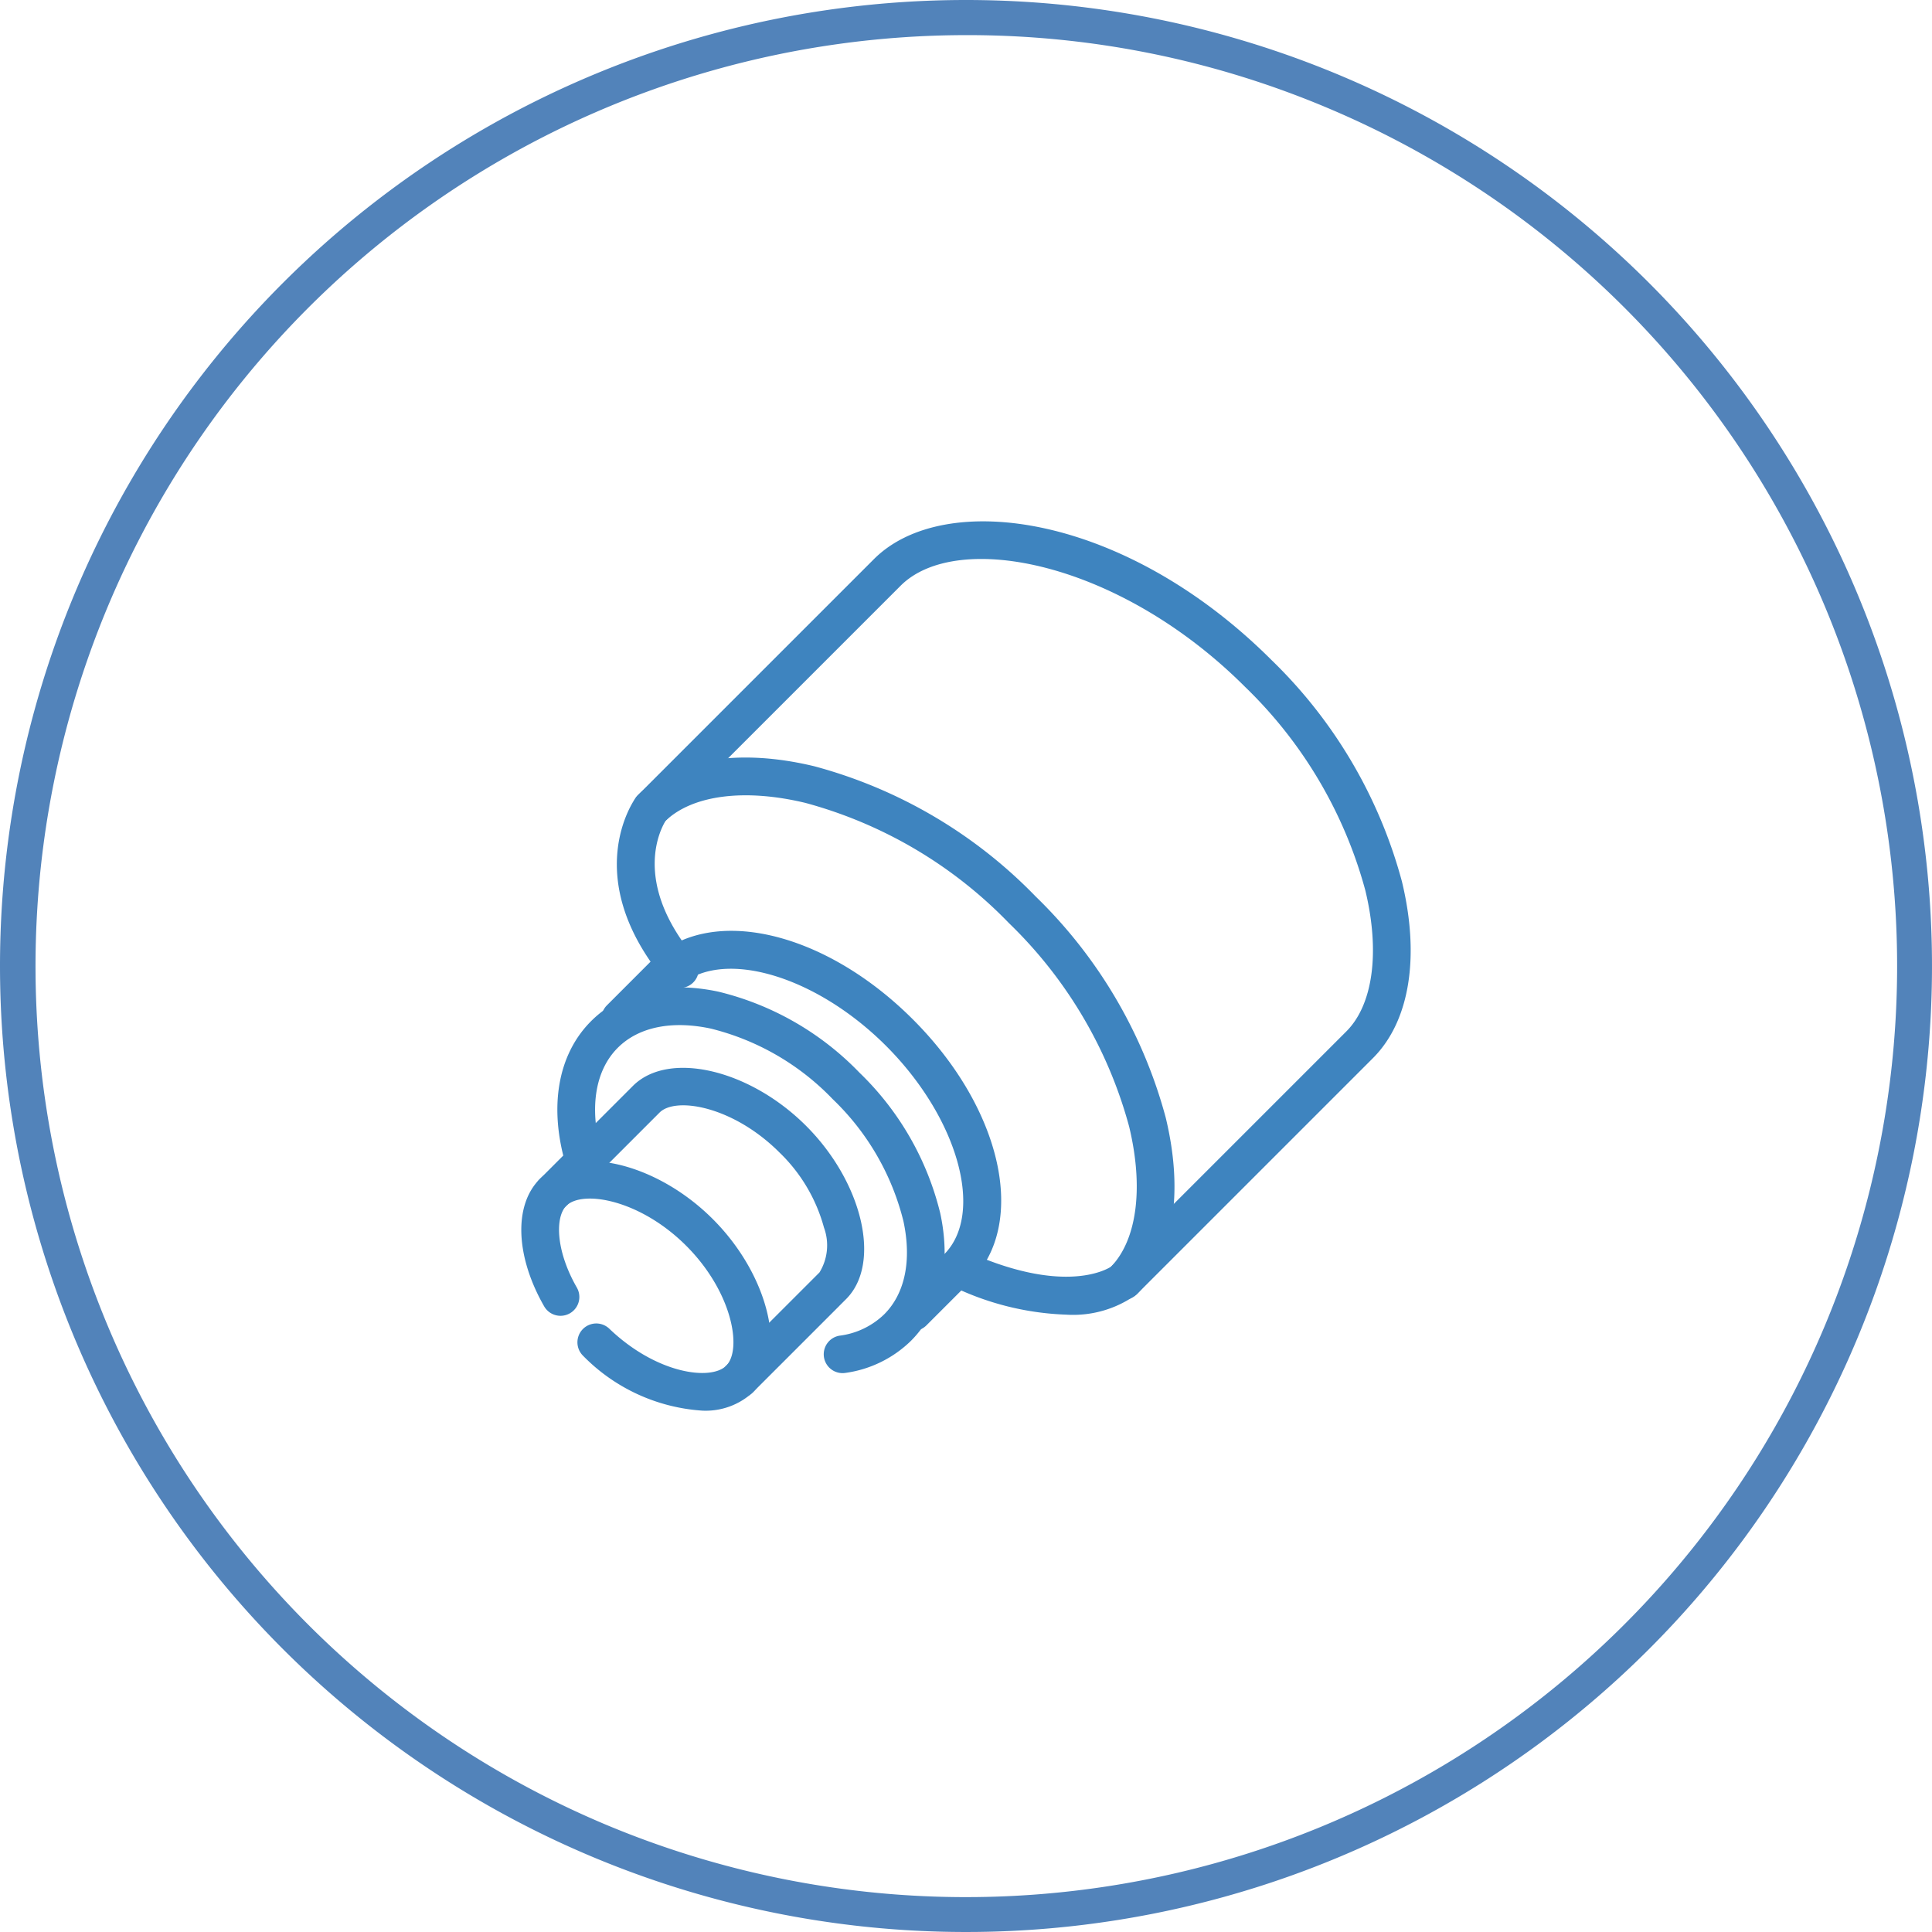
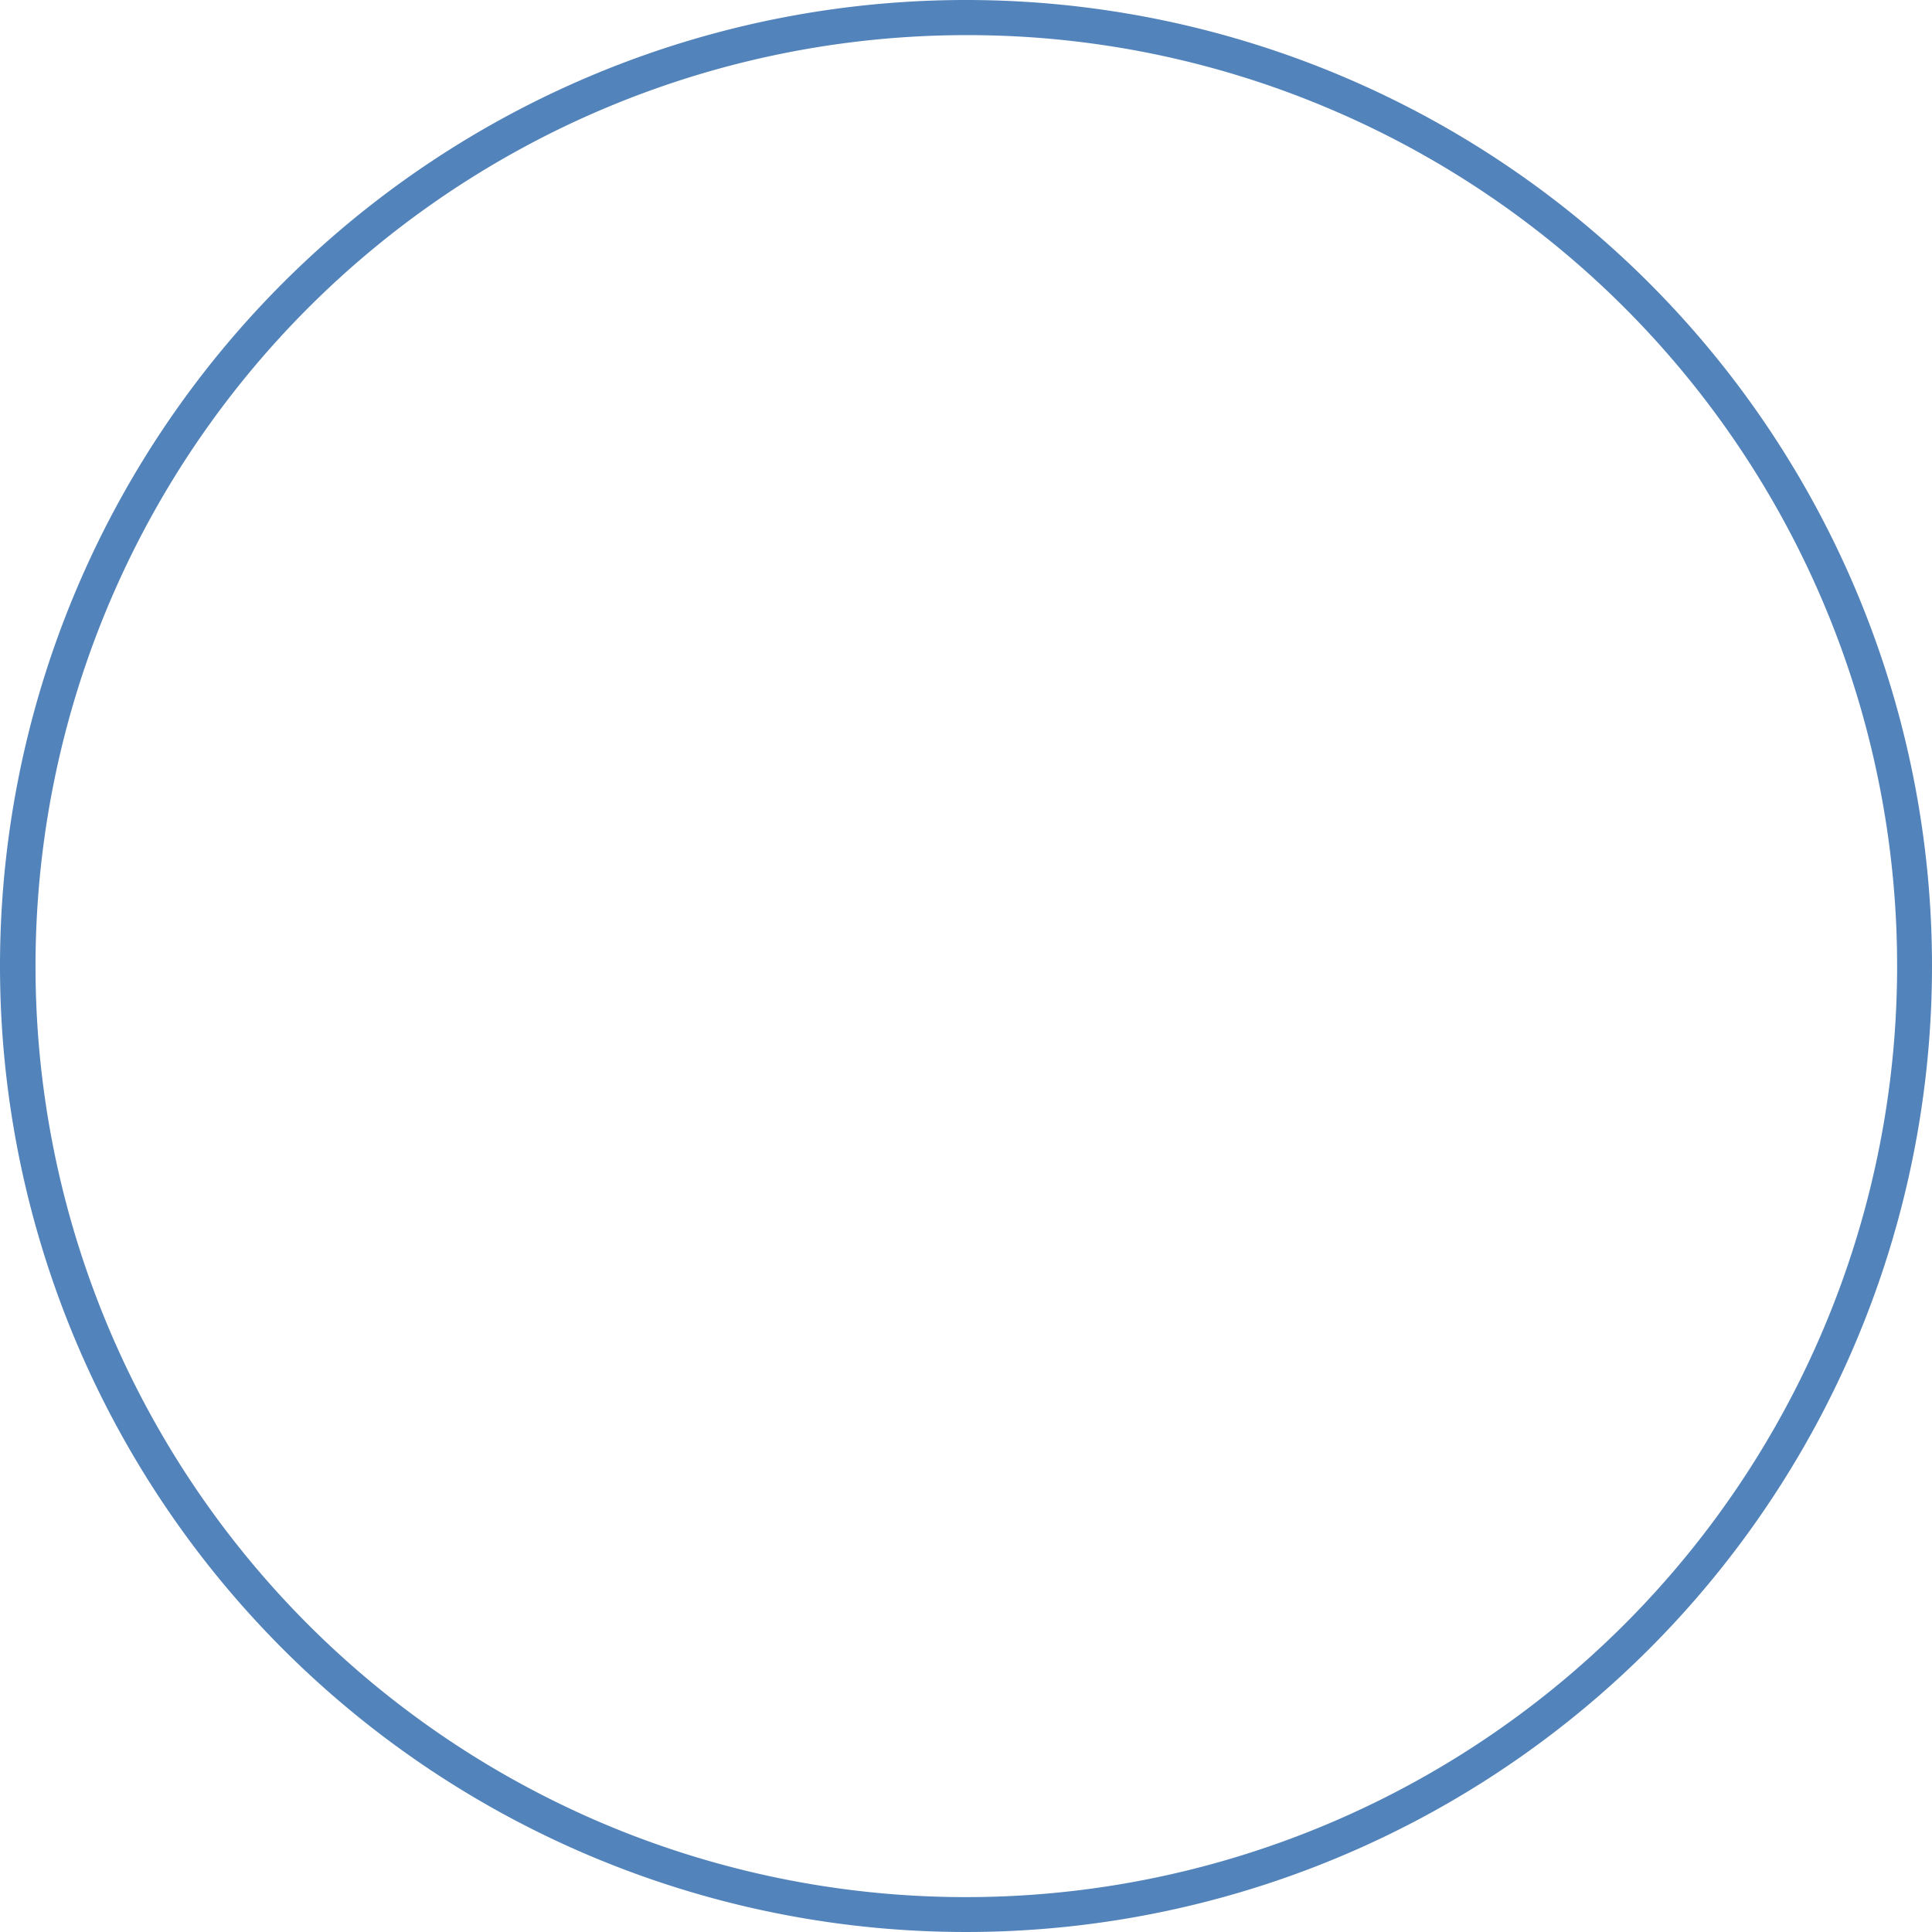
<svg xmlns="http://www.w3.org/2000/svg" width="110" height="110" viewBox="0 0 110 110">
  <defs>
    <clipPath id="a">
-       <rect width="50.636" height="50.634" fill="#3e84bf" />
-     </clipPath>
+       </clipPath>
  </defs>
  <g transform="translate(-417 -2332)">
    <g transform="translate(417 2331.808)">
      <path d="M55,2A53.015,53.015,0,0,0,34.371,103.836,53.014,53.014,0,0,0,75.629,6.164,52.666,52.666,0,0,0,55,2m0-2A55,55,0,1,1,0,55,55,55,0,0,1,55,0Z" transform="translate(0 0.192)" fill="#5283ba" />
    </g>
    <g transform="translate(446.682 2361.683)">
      <g clip-path="url(#a)">
        <path d="M22.67,105.133A1.073,1.073,0,0,1,22.509,103a4.452,4.452,0,0,0,2.539-1.218c1.181-1.181,1.569-3.06,1.094-5.291a14.416,14.416,0,0,0-4.024-6.952,14.407,14.407,0,0,0-6.952-4.024c-2.227-.473-4.109-.086-5.291,1.095C8.543,87.941,8.224,90.18,9,92.752a1.073,1.073,0,1,1-2.055.62c-1.013-3.353-.5-6.371,1.412-8.28,1.712-1.713,4.287-2.308,7.255-1.676a16.563,16.563,0,0,1,8.021,4.606,16.565,16.565,0,0,1,4.606,8.022c.632,2.967.037,5.543-1.676,7.255a6.635,6.635,0,0,1-3.73,1.822,1.111,1.111,0,0,1-.165.012" transform="translate(-4.384 -56.636)" fill="#3e84bf" />
-         <path d="M13.98,116.324a1.073,1.073,0,0,1-.759-1.832l5.311-5.31a2.944,2.944,0,0,0,.255-2.56,9.33,9.33,0,0,0-2.53-4.268c-2.64-2.641-5.911-3.192-6.828-2.276l-5.31,5.31A1.073,1.073,0,0,1,2.6,103.872l5.31-5.311c2.02-2.022,6.63-.957,9.862,2.276s4.3,7.842,2.276,9.862l-5.31,5.311a1.07,1.07,0,0,1-.759.314" transform="translate(-1.557 -66.417)" fill="#3e84bf" />
        <path d="M10.308,128.384a10.448,10.448,0,0,1-6.794-3.126A1.073,1.073,0,0,1,5,123.71c2.694,2.585,5.794,2.984,6.665,2.116.916-.916.365-4.187-2.276-6.828s-5.912-3.192-6.828-2.276c-.648.648-.6,2.571.607,4.667a1.073,1.073,0,0,1-1.86,1.07c-1.642-2.855-1.749-5.77-.265-7.254,2.019-2.023,6.63-.957,9.862,2.276s4.3,7.842,2.276,9.862a3.962,3.962,0,0,1-2.874,1.041" transform="translate(0 -77.751)" fill="#3e84bf" />
        <path d="M47.767,44.32a1.073,1.073,0,0,1-.759-1.832L60.456,29.041c1.522-1.521,1.926-4.523,1.081-8.029A25.287,25.287,0,0,0,54.693,9.428C47.548,2.282,38.282.462,35.079,3.665L21.632,17.112a1.073,1.073,0,0,1-1.517-1.517L33.562,2.148C37.556-1.845,47.838-.461,56.21,7.911a27.451,27.451,0,0,1,7.412,12.6c1.037,4.3.435,7.965-1.65,10.049L48.526,44.006a1.07,1.07,0,0,1-.759.314" transform="translate(-13.483 0)" fill="#3e84bf" />
-         <path d="M42.636,73.872a16.123,16.123,0,0,1-6.646-1.692,1.073,1.073,0,0,1,.893-1.951c5.509,2.52,8,1.108,8.306.908,1.477-1.539,1.861-4.51,1.026-7.974a25.29,25.29,0,0,0-6.843-11.584,25.286,25.286,0,0,0-11.584-6.843c-3.452-.831-6.416-.452-7.96,1.012-.287.46-1.924,3.485,1.629,7.757a1.073,1.073,0,1,1-1.65,1.372c-4.9-5.891-1.809-10.269-1.674-10.452a1.062,1.062,0,0,1,.108-.126c2.085-2.085,5.747-2.687,10.05-1.65a27.446,27.446,0,0,1,12.6,7.412A27.448,27.448,0,0,1,48.3,62.66c1.037,4.3.435,7.964-1.649,10.049a6.17,6.17,0,0,1-4.015,1.163" transform="translate(-11.609 -28.704)" fill="#3e84bf" />
        <path d="M32,95.86a1.073,1.073,0,0,1-.759-1.832l2.523-2.522c2.323-2.324.811-7.76-3.3-11.873s-9.548-5.623-11.873-3.3l-2.522,2.522a1.073,1.073,0,0,1-1.517-1.517l2.522-2.523c3.253-3.256,9.8-1.8,14.907,3.3s6.555,11.652,3.3,14.907l-2.522,2.522A1.07,1.07,0,0,1,32,95.86" transform="translate(-9.695 -49.766)" fill="#3e84bf" />
      </g>
    </g>
  </g>
</svg>